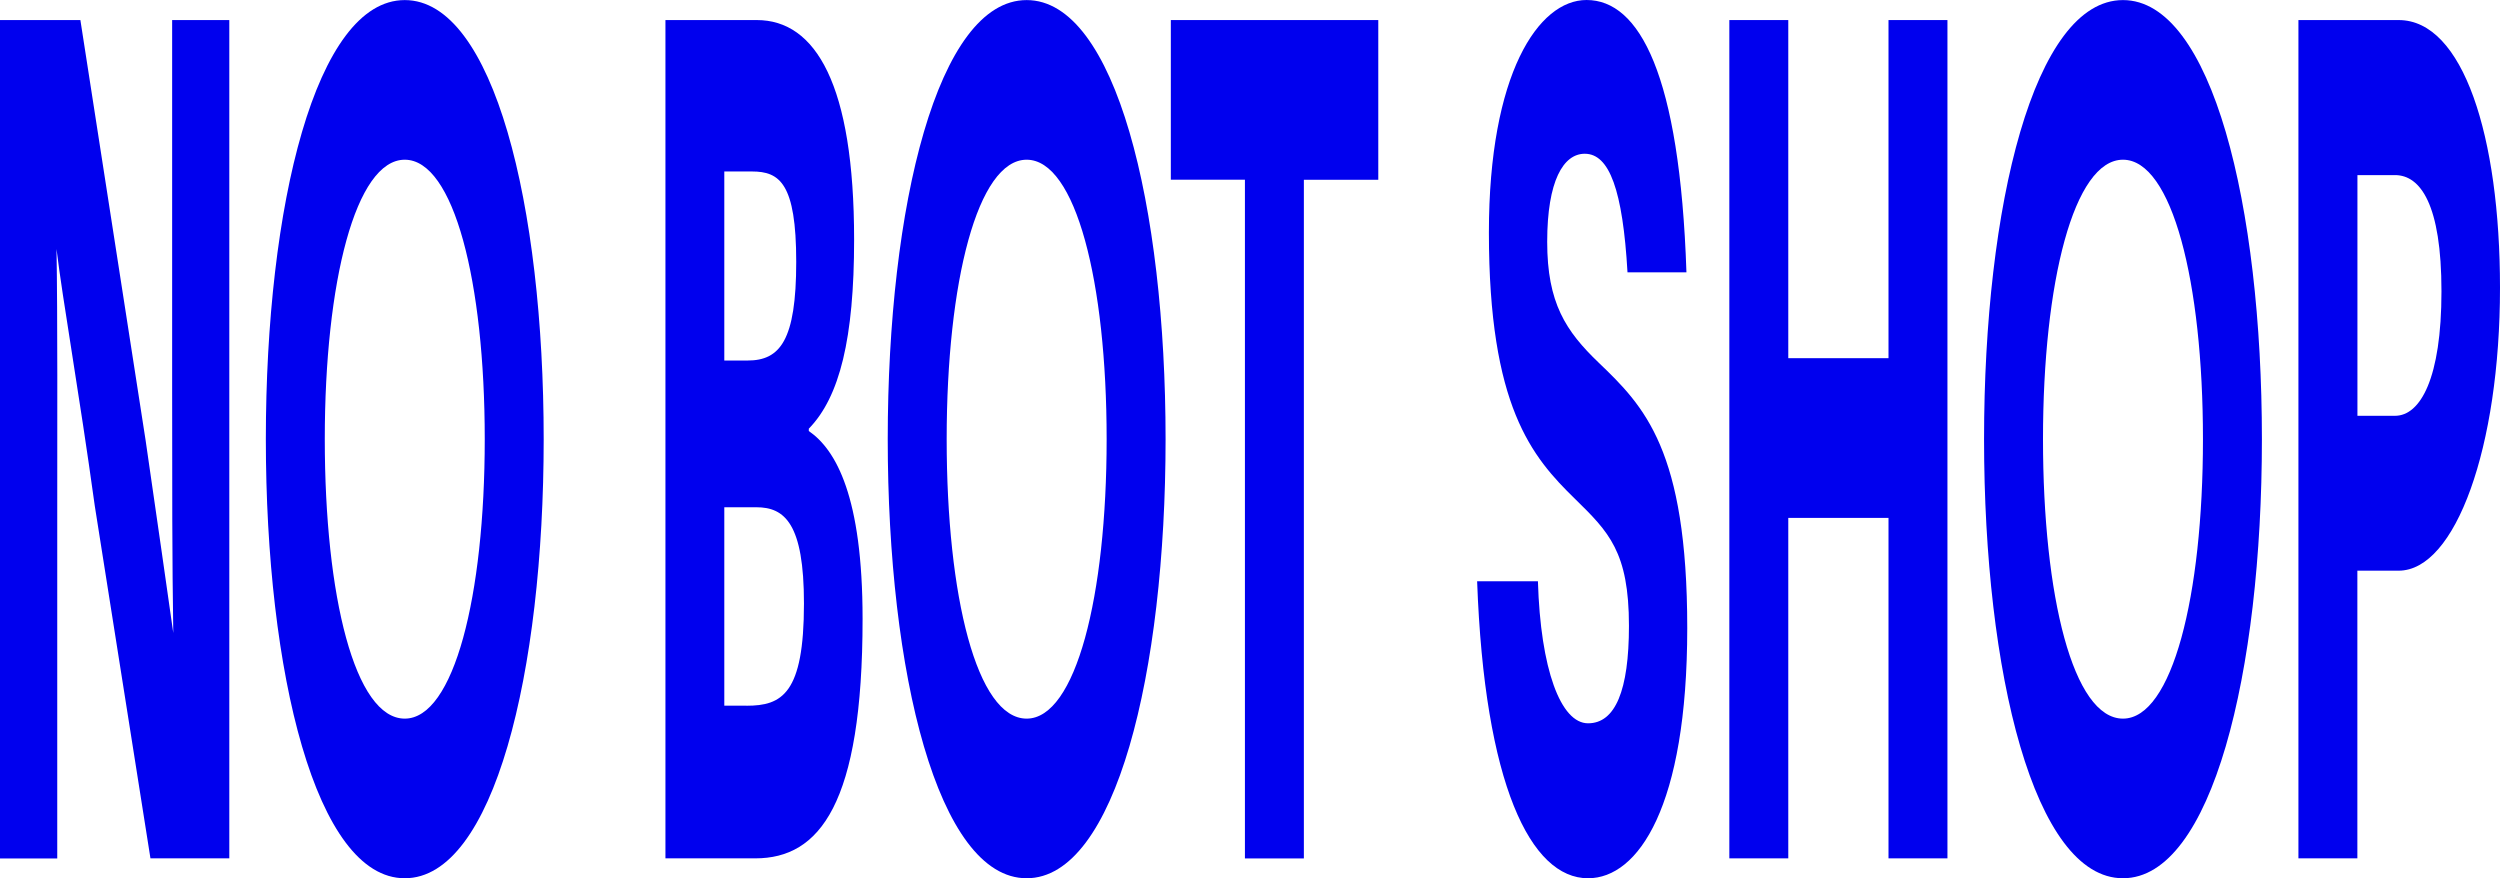
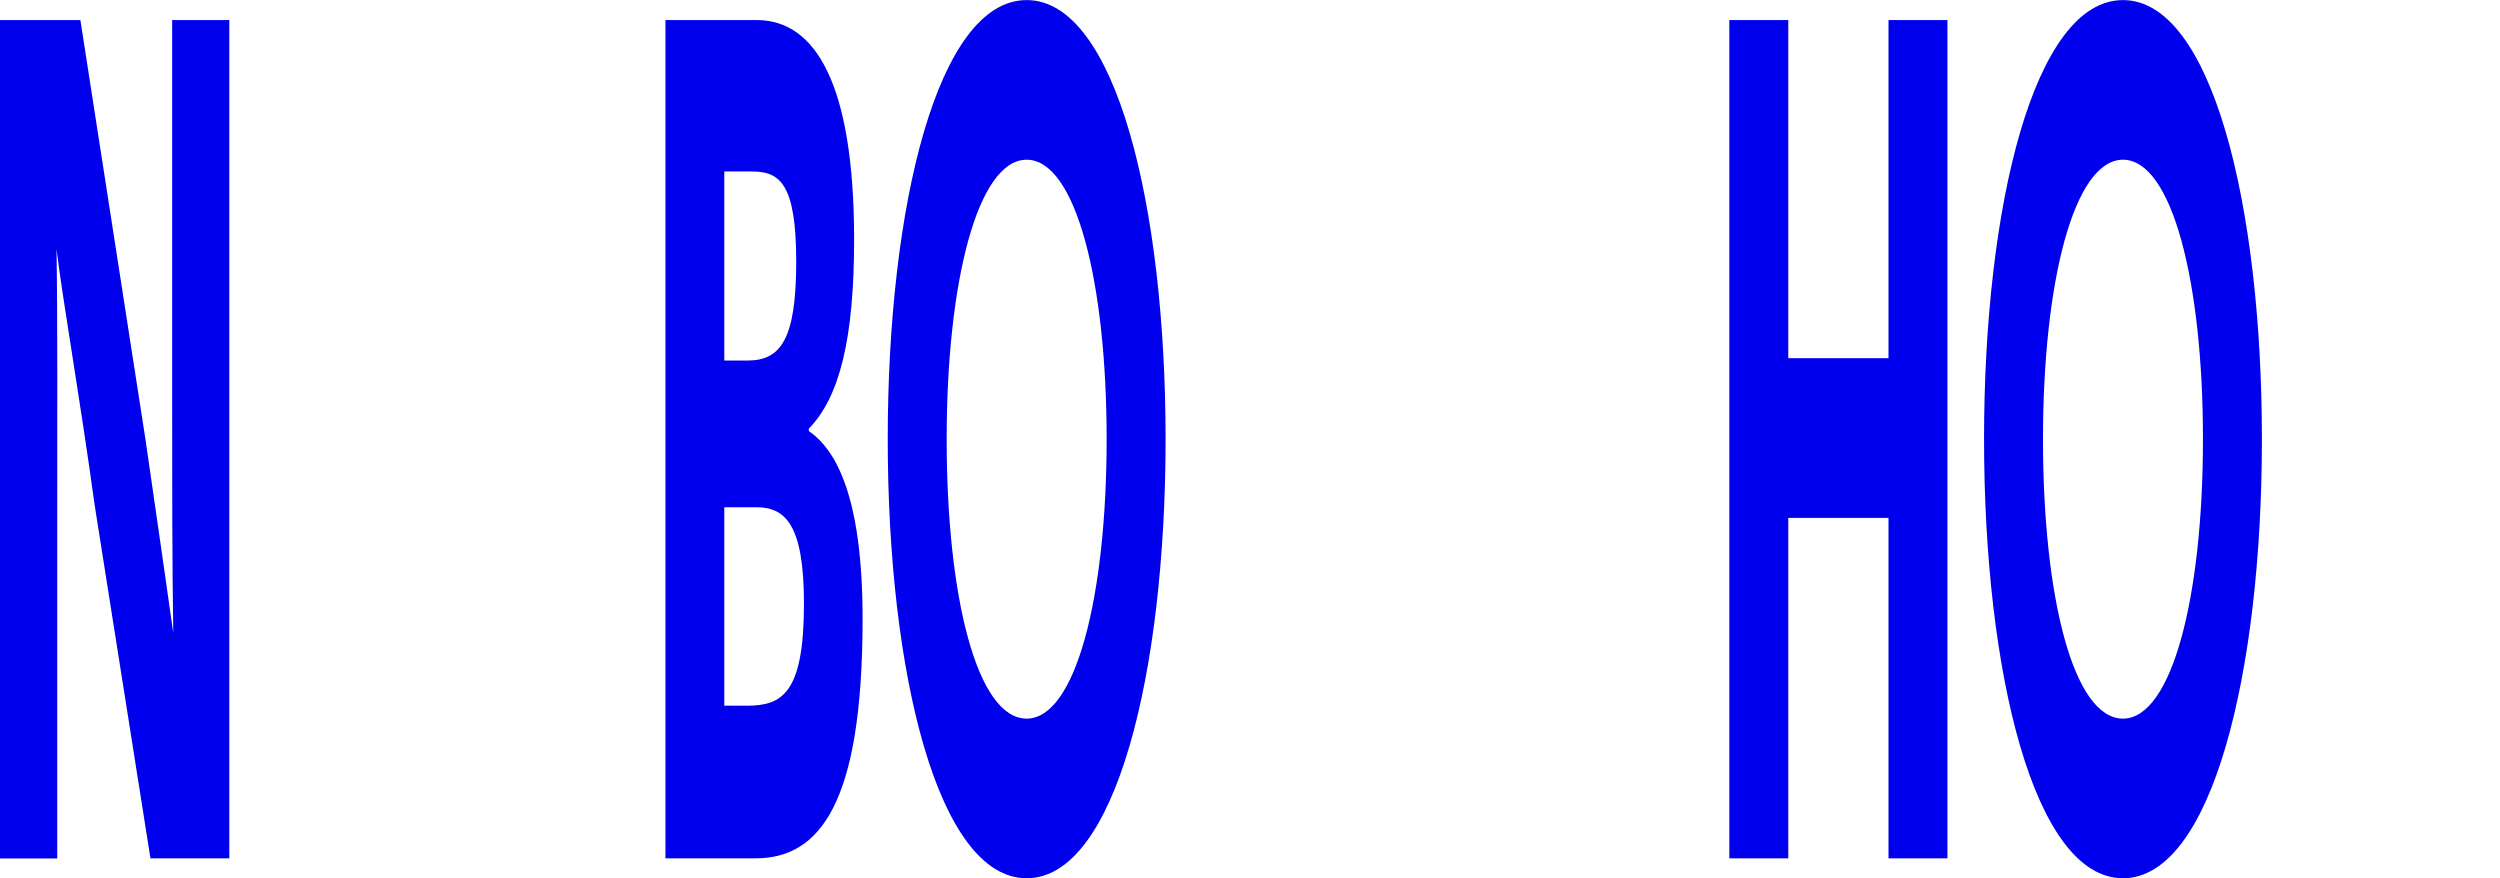
<svg xmlns="http://www.w3.org/2000/svg" width="1113" height="391" viewBox="0 0 1113 391" fill="none">
  <path d="M35.789 8.932L64.829 196.055C70.249 233.185 74.521 263.5 77.141 281.796C76.638 250.441 76.638 214.351 76.638 173.597V8.932H102.089V382.138H66.982L42.214 225.329C35.142 174.1 27.927 133.848 25.163 110.852C25.666 141.167 25.486 190.817 25.486 229.526V382.174H0V8.932H35.789Z" fill="#0000EE" />
-   <path d="M242.05 195.517C242.05 299.554 219.723 390.999 180.201 390.999C140.679 390.999 118.352 299.518 118.352 195.517C118.352 91.516 140.643 0.035 180.201 0.035C219.758 0.035 242.05 91.516 242.05 195.517ZM180.201 319.931C202.026 319.931 215.81 265.581 215.81 195.517C215.81 125.454 202.026 71.103 180.201 71.103C158.376 71.103 144.592 125.454 144.592 195.517C144.592 265.581 158.053 319.931 180.201 319.931Z" fill="#0000EE" />
  <path d="M296.219 8.932H336.925C363.165 8.932 380.252 37.668 380.252 106.691C380.252 150.602 373.862 176.718 360.078 190.853V191.894C372.211 200.252 384.021 221.167 384.021 275.518C384.021 358.102 364.817 382.138 336.279 382.138H296.255V8.932H296.219ZM332.833 160.503C347.263 160.503 354.478 151.606 354.478 116.592C354.478 81.578 347.084 76.341 334.771 76.341H322.459V160.503H332.797H332.833ZM332.33 314.191C348.089 314.191 357.924 308.953 357.924 268.702C357.924 233.15 349.381 225.831 336.746 225.831H322.459V314.155H332.294L332.33 314.191Z" fill="#0000EE" />
  <path d="M518.917 195.517C518.917 299.554 496.59 390.999 457.068 390.999C417.546 390.999 395.219 299.518 395.219 195.517C395.219 91.516 417.51 0.035 457.068 0.035C496.626 0.035 518.917 91.516 518.917 195.517ZM457.068 319.931C478.893 319.931 492.677 265.581 492.677 195.517C492.677 125.454 478.893 71.103 457.068 71.103C435.243 71.103 421.459 125.454 421.459 195.517C421.459 265.581 434.92 319.931 457.068 319.931Z" fill="#0000EE" />
-   <path d="M521.215 8.932H613.612V80.036H580.48V382.174H554.239V80H521.251V8.932H521.215Z" fill="#0000EE" />
-   <path d="M707.01 322.013C719.143 322.013 725.21 307.376 725.21 278.64C725.21 245.707 716.2 236.81 701.267 222.173C681.919 203.339 662.858 180.881 662.858 103.499C662.858 32.933 684.862 0 706.328 0C729.805 0 747.86 32.933 750.804 121.257H724.564C722.446 84.665 716.523 68.449 705.539 68.449C696.026 68.449 688.811 80.467 688.811 107.66C688.811 134.854 697.031 147.374 711.785 161.509C731.958 180.845 751.163 200.182 751.163 279.644C751.163 359.107 729.338 391 707.01 391C681.416 391 660.884 349.17 657.617 258.765H684.683C685.832 297.977 694.842 322.013 707.01 322.013Z" fill="#0000EE" />
  <path d="M867.002 8.932V382.138H840.762V230.567H796.142V382.138H769.902V8.932H796.142V159.463H840.762V8.932H867.002Z" fill="#0000EE" />
  <path d="M1007 195.517C1007 299.554 984.672 390.999 945.15 390.999C905.628 390.999 883.301 299.518 883.301 195.517C883.301 91.516 905.592 0.035 945.15 0.035C984.708 0.035 1007 91.516 1007 195.517ZM945.15 319.931C966.975 319.931 980.759 265.581 980.759 195.517C980.759 125.454 966.975 71.103 945.15 71.103C923.325 71.103 909.541 125.454 909.541 195.517C909.541 265.581 923.002 319.931 945.15 319.931Z" fill="#0000EE" />
-   <path d="M1023.26 8.932H1067.88C1096.59 8.932 1113 60.663 1113 128.108C1113 199.212 1093.15 254.065 1067.88 254.065H1049.5V382.138H1023.26V8.932ZM1086.94 129.687C1086.94 91.013 1077.57 77.955 1066.26 77.955H1049.53V185.113H1066.26C1077.57 185.113 1086.94 168.396 1086.94 129.722V129.687Z" fill="#0000EE" />
</svg>